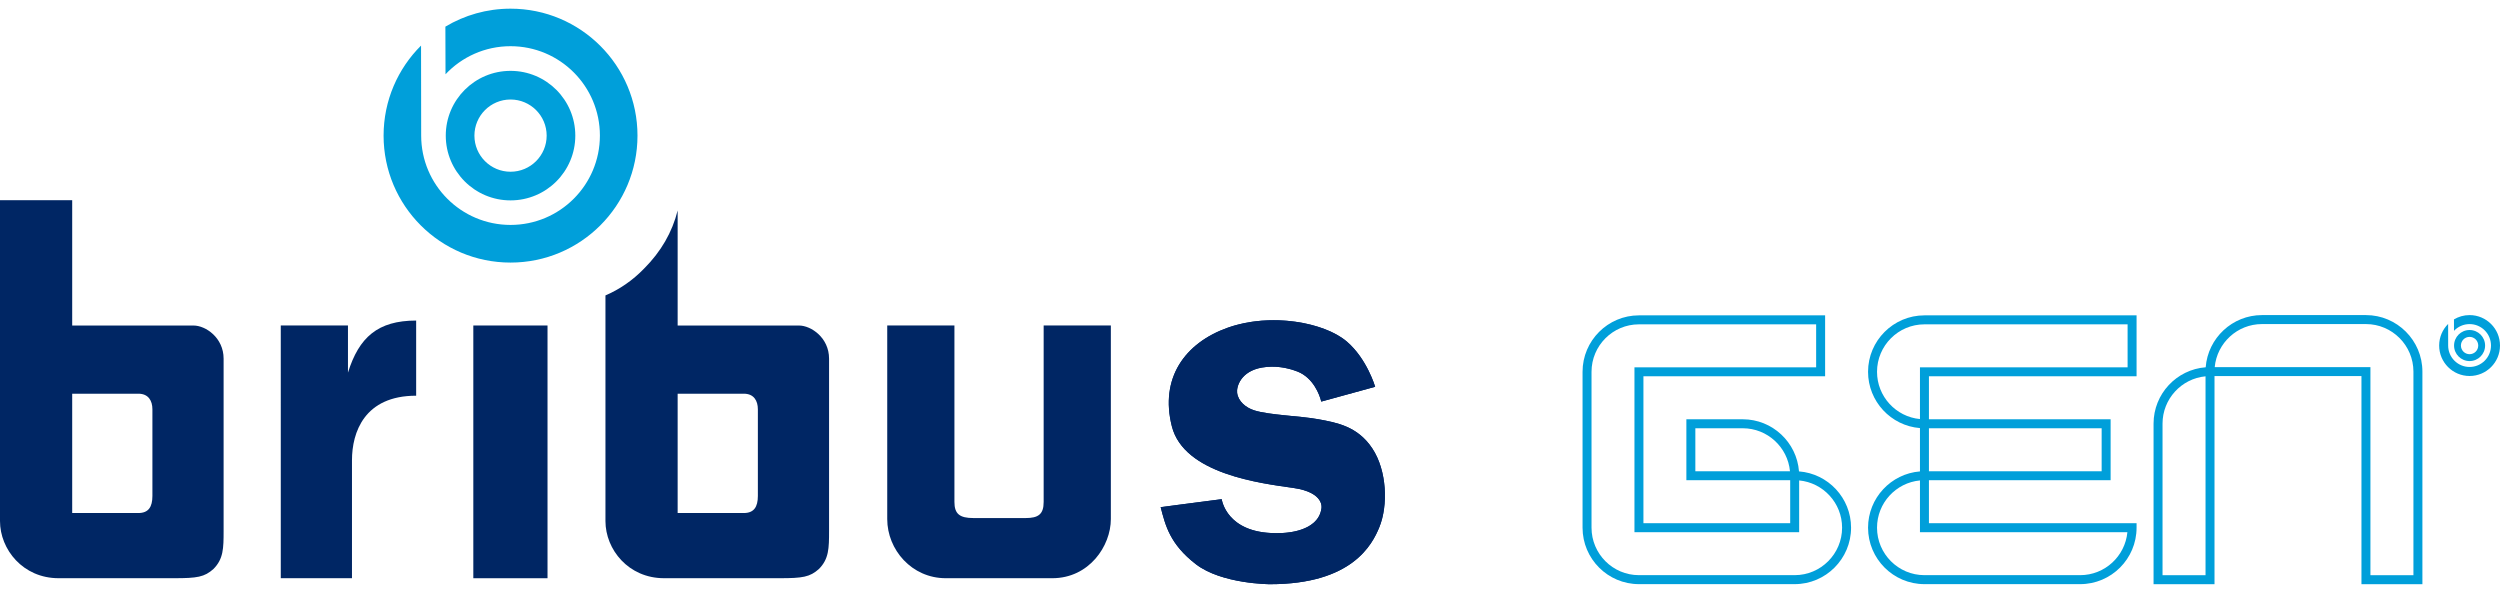
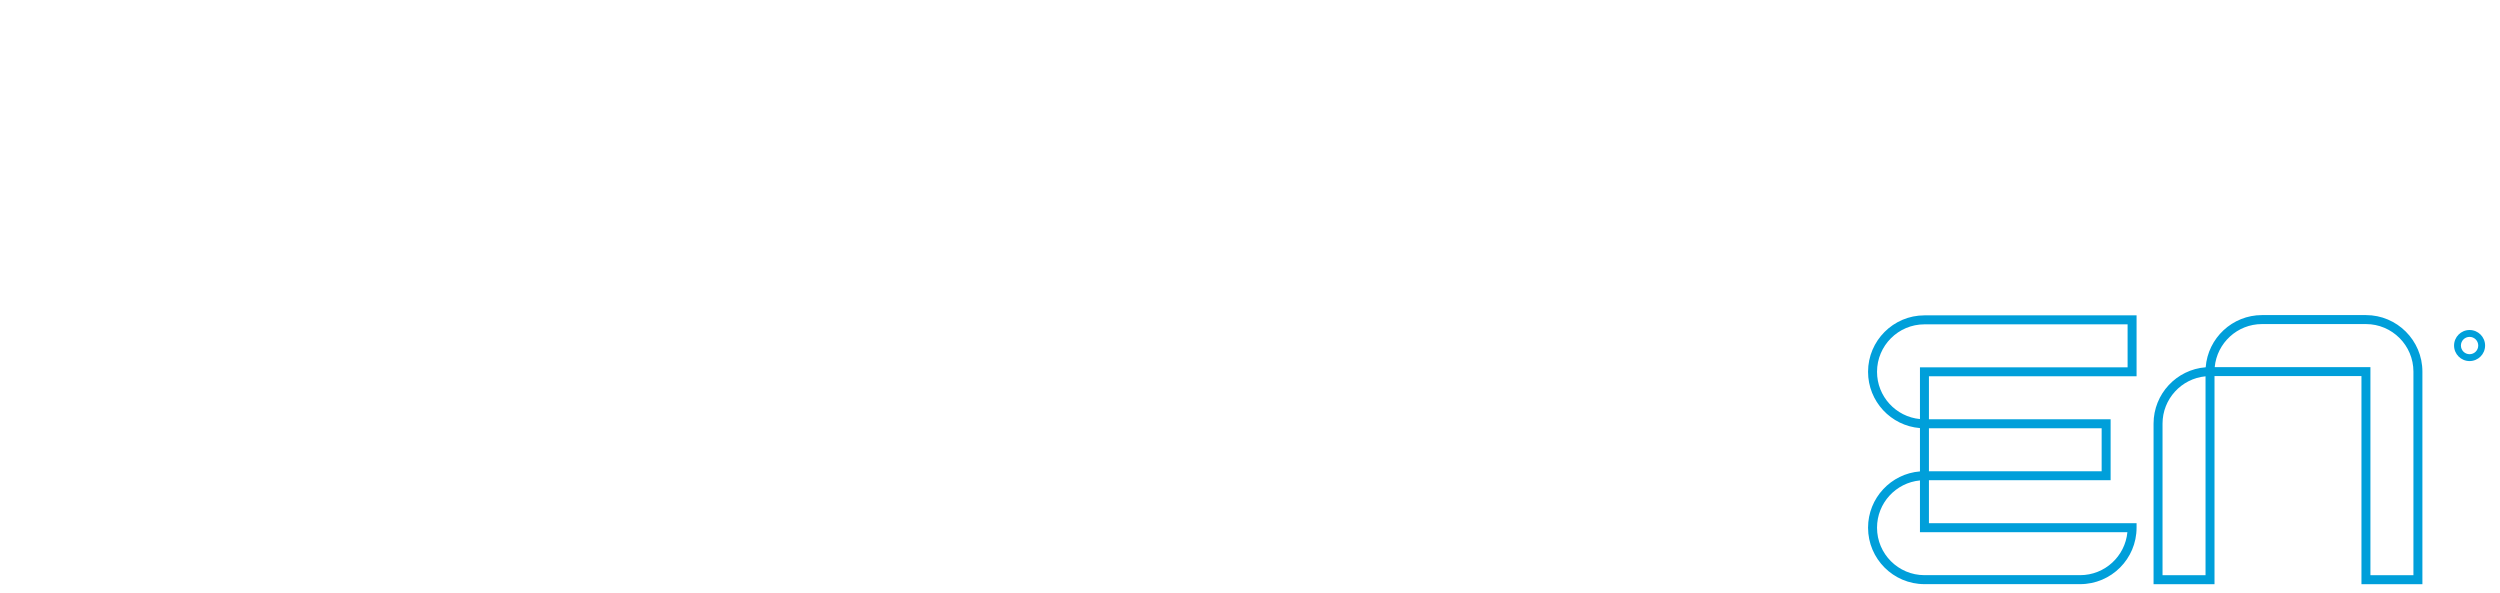
<svg xmlns="http://www.w3.org/2000/svg" width="253" height="60" viewBox="0 0 253 60" fill="none">
  <g clip-path="url(#clip0_152_1176)">
    <path d="M128.516 59.122C128.516 59.122 123.637 59.113 121.021 57.096C118.405 55.078 117.941 53.19 117.459 51.321L123.637 50.516C123.637 50.516 124.082 53.953 129.125 53.953C129.229 53.953 129.336 53.952 129.444 53.949C129.444 53.949 129.462 53.95 129.494 53.95C129.953 53.95 133.383 53.869 133.73 51.469C133.73 51.469 134.119 49.84 130.873 49.377C127.626 48.914 119.815 47.98 118.591 43.14C117.366 38.3 119.871 34.718 124.249 33.163C125.732 32.637 127.333 32.406 128.891 32.406C131.933 32.406 134.808 33.287 136.305 34.573C138.344 36.324 139.166 39.142 139.166 39.142L133.711 40.641C133.544 39.928 132.895 38.235 131.318 37.605C130.521 37.288 129.632 37.108 128.751 37.108C128.4 37.108 128.052 37.136 127.711 37.196C125.557 37.571 125.117 39.135 125.197 39.757C125.305 40.608 126.06 41.254 126.939 41.532C128.46 42.013 131.578 42.087 133.433 42.43C135.288 42.772 137.399 43.142 138.883 45.391C140.368 47.64 140.479 51.157 139.593 53.338C138.869 55.118 136.828 59.122 128.516 59.122Z" fill="#002664" />
    <path d="M19.584 32.943H7.306V20.257H0V52.728C0 55.615 2.331 58.514 5.927 58.514H17.659C19.953 58.514 20.685 58.397 21.597 57.586C22.612 56.569 22.629 55.49 22.629 53.746V36.292C22.629 34.185 20.819 32.943 19.584 32.943ZM14.004 39.843C15.017 39.843 15.424 40.551 15.424 41.423V50.193C15.424 51.31 15.02 51.918 14.004 51.918H7.306V39.844L14.004 39.843Z" fill="#002664" />
-     <path d="M35.214 37.711V32.94H28.414L28.415 58.514H35.62V46.578C35.62 43.742 36.882 40.045 42.115 40.045V32.44C38.23 32.44 36.327 34.139 35.214 37.711Z" fill="#002664" />
    <path d="M95.715 58.515H106.491C110.217 58.515 112.418 55.258 112.418 52.529V32.94H105.618V50.801C105.618 52.051 105.072 52.427 103.792 52.427H98.515C97.117 52.427 96.588 52.005 96.588 50.801V32.94H89.788V52.529C89.788 55.628 92.265 58.515 95.715 58.515Z" fill="#002664" />
    <path d="M47.9 58.517H55.409V32.94H47.9V58.517Z" fill="#002664" />
    <path d="M80.857 32.943H68.578V21.301C68.028 23.501 66.903 25.459 65.172 27.19C64.007 28.392 62.696 29.283 61.272 29.897V52.729C61.272 55.615 63.602 58.514 67.2 58.514H78.931C81.225 58.514 81.957 58.397 82.869 57.587C83.885 56.569 83.901 55.49 83.901 53.747V36.292C83.901 34.186 82.091 32.943 80.857 32.943ZM76.696 50.192C76.696 51.309 76.291 51.918 75.276 51.918H68.578V39.843H75.276C76.289 39.843 76.696 40.551 76.696 41.423V50.192Z" fill="#002664" />
    <path d="M127.711 37.195C128.91 36.986 130.205 37.161 131.318 37.605C132.895 38.234 133.544 39.928 133.711 40.64L139.166 39.141C139.166 39.141 138.344 36.323 136.305 34.572C134.042 32.629 128.628 31.608 124.249 33.163C119.871 34.718 117.366 38.299 118.591 43.139C119.815 47.98 127.626 48.914 130.873 49.377C134.119 49.84 133.73 51.469 133.73 51.469C133.358 54.041 129.444 53.949 129.444 53.949C124.101 54.097 123.637 50.516 123.637 50.516L117.459 51.321C117.941 53.191 118.405 55.078 121.021 57.096C123.637 59.113 128.517 59.122 128.517 59.122C136.828 59.122 138.869 55.119 139.593 53.338C140.479 51.157 140.368 47.64 138.883 45.391C137.399 43.142 135.288 42.772 133.433 42.43C131.578 42.087 128.46 42.013 126.939 41.532C126.06 41.254 125.305 40.608 125.197 39.757C125.117 39.135 125.557 37.571 127.711 37.195Z" fill="#002664" />
-     <path d="M42.61 4.613C40.269 6.94 38.819 10.163 38.819 13.725C38.819 20.82 44.571 26.573 51.666 26.573C58.762 26.573 64.514 20.82 64.514 13.725C64.514 6.63 58.762 0.878 51.666 0.878C49.256 0.878 47 1.542 45.073 2.697L45.086 7.516C46.735 5.767 49.073 4.675 51.666 4.675C56.661 4.675 60.71 8.725 60.71 13.719C60.71 18.714 56.661 22.763 51.666 22.763C46.672 22.763 42.623 18.714 42.623 13.719L42.61 4.613Z" fill="#009FDA" />
    <path d="M58.221 13.725C58.221 10.105 55.286 7.171 51.666 7.171C48.046 7.171 45.112 10.105 45.112 13.725C45.112 17.345 48.047 20.279 51.666 20.279C55.286 20.279 58.221 17.345 58.221 13.725ZM55.322 13.725C55.322 15.744 53.685 17.38 51.666 17.38C49.648 17.38 48.011 15.744 48.011 13.725C48.011 11.707 49.648 10.07 51.666 10.07C53.685 10.07 55.322 11.707 55.322 13.725Z" fill="#009FDA" />
  </g>
  <g clip-path="url(#clip1_152_1176)">
-     <path d="M247.751 32.783C247.19 33.341 246.843 34.115 246.843 34.969C246.843 36.671 248.221 38.051 249.921 38.051C251.621 38.051 253 36.671 253 34.969C253 33.267 251.621 31.887 249.921 31.887C249.343 31.887 248.803 32.047 248.341 32.324L248.344 33.479C248.739 33.06 249.3 32.798 249.921 32.798C251.118 32.798 252.088 33.769 252.088 34.968C252.088 36.166 251.118 37.137 249.921 37.137C248.724 37.137 247.754 36.166 247.754 34.968L247.751 32.783Z" fill="#009FDA" />
    <path d="M250.797 34.969C250.797 35.453 250.405 35.845 249.921 35.845C249.437 35.845 249.045 35.453 249.045 34.969C249.045 34.484 249.437 34.092 249.921 34.092C250.405 34.092 250.797 34.484 250.797 34.969ZM251.492 34.969C251.492 34.1 250.789 33.397 249.921 33.397C249.054 33.397 248.351 34.1 248.351 34.969C248.351 35.837 249.054 36.541 249.921 36.541C250.789 36.541 251.492 35.837 251.492 34.969Z" fill="#009FDA" />
    <path d="M239.433 31.887L228.913 31.887C225.91 31.887 223.44 34.219 223.216 37.169C220.269 37.393 217.94 39.866 217.94 42.872L217.94 59.122L224.108 59.122L224.108 38.061L238.979 38.061L238.979 59.122L245.147 59.122L245.147 37.607C245.147 34.453 242.584 31.887 239.433 31.887ZM223.2 58.213L218.848 58.213L218.848 42.872C218.848 40.373 220.762 38.312 223.2 38.083L223.2 58.213ZM244.239 58.213L239.887 58.213L239.887 37.152L224.129 37.152C224.358 34.712 226.417 32.796 228.913 32.796L239.433 32.796C242.083 32.796 244.239 34.954 244.239 37.607L244.239 58.213Z" fill="#009FDA" />
    <path d="M189.047 37.627C189.047 40.624 191.365 43.089 194.3 43.322L194.3 47.707C191.365 47.94 189.047 50.405 189.047 53.402C189.047 56.553 191.607 59.115 194.754 59.115L210.514 59.115C213.661 59.115 216.221 56.553 216.221 53.402L216.221 52.948L195.208 52.948L195.208 48.598L213.595 48.598L213.595 42.431L195.208 42.431L195.208 38.081L216.221 38.081L216.221 31.914L194.754 31.914C191.607 31.914 189.047 34.477 189.047 37.627ZM215.292 53.857C215.062 56.294 213.007 58.206 210.514 58.206L194.754 58.206C192.108 58.206 189.955 56.051 189.955 53.402C189.955 50.907 191.866 48.849 194.3 48.62L194.3 53.857L215.292 53.857ZM212.687 47.689L195.208 47.689L195.208 43.34L212.687 43.34L212.687 47.689ZM215.313 37.172L194.3 37.172L194.3 42.409C191.866 42.18 189.955 40.122 189.955 37.627C189.955 34.978 192.108 32.823 194.754 32.823L215.313 32.823L215.313 37.172Z" fill="#009FDA" />
-     <path d="M182.059 47.706C181.834 44.759 179.368 42.431 176.368 42.431L170.661 42.431L170.661 48.598L181.167 48.598L181.167 52.948L166.315 52.948L166.315 38.081L184.702 38.081L184.702 31.914L165.861 31.914C162.714 31.914 160.154 34.477 160.154 37.627L160.154 53.402C160.154 56.553 162.714 59.115 165.861 59.115L181.621 59.115C184.768 59.115 187.328 56.553 187.328 53.402C187.328 50.399 185.002 47.93 182.059 47.706ZM171.569 47.689L171.569 43.34L176.368 43.34C178.861 43.34 180.916 45.253 181.146 47.689L171.569 47.689ZM181.621 58.206L165.861 58.206C163.215 58.206 161.062 56.051 161.062 53.402L161.062 37.627C161.062 34.978 163.215 32.823 165.861 32.823L183.794 32.823L183.794 37.172L165.407 37.172L165.407 53.857L182.075 53.857L182.075 48.62C184.509 48.849 186.42 50.907 186.42 53.402C186.42 56.051 184.267 58.206 181.621 58.206Z" fill="#009FDA" />
  </g>
  <defs>
    <clipPath id="clip0_152_1176">
-       <rect width="140.154" height="58.244" fill="white" transform="translate(0 0.878)" />
-     </clipPath>
+       </clipPath>
    <clipPath id="clip1_152_1176">
      <rect width="92.846" height="27.235" fill="white" transform="translate(160.154 31.887)" />
    </clipPath>
  </defs>
</svg>